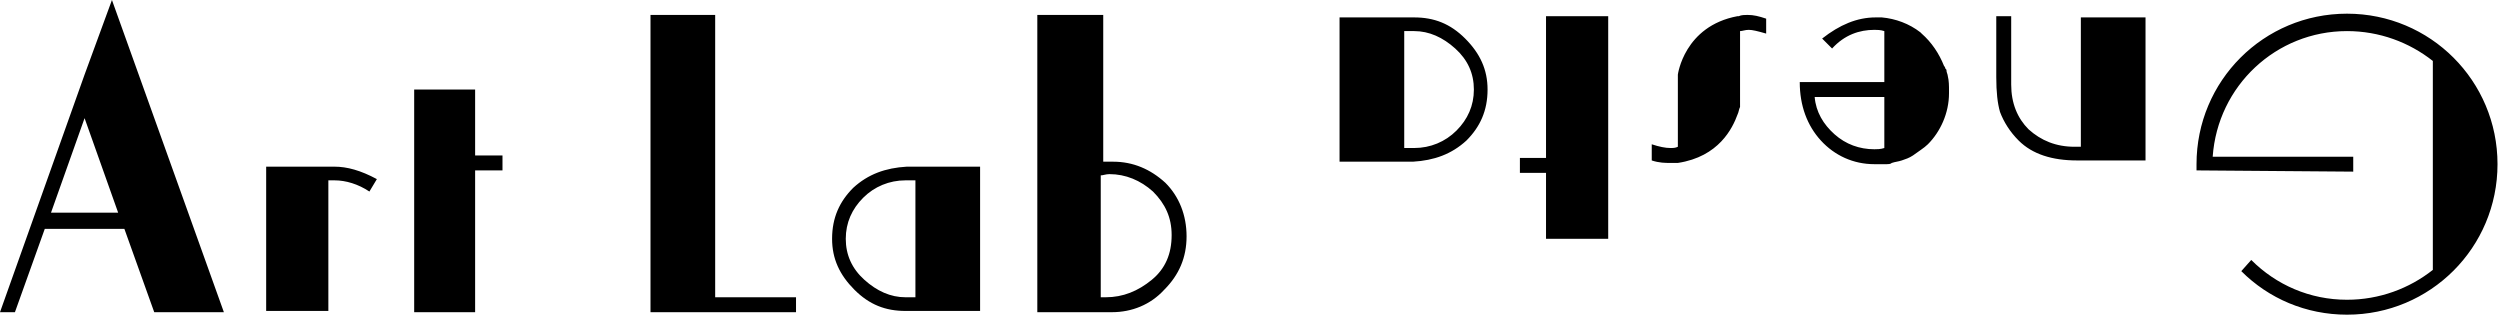
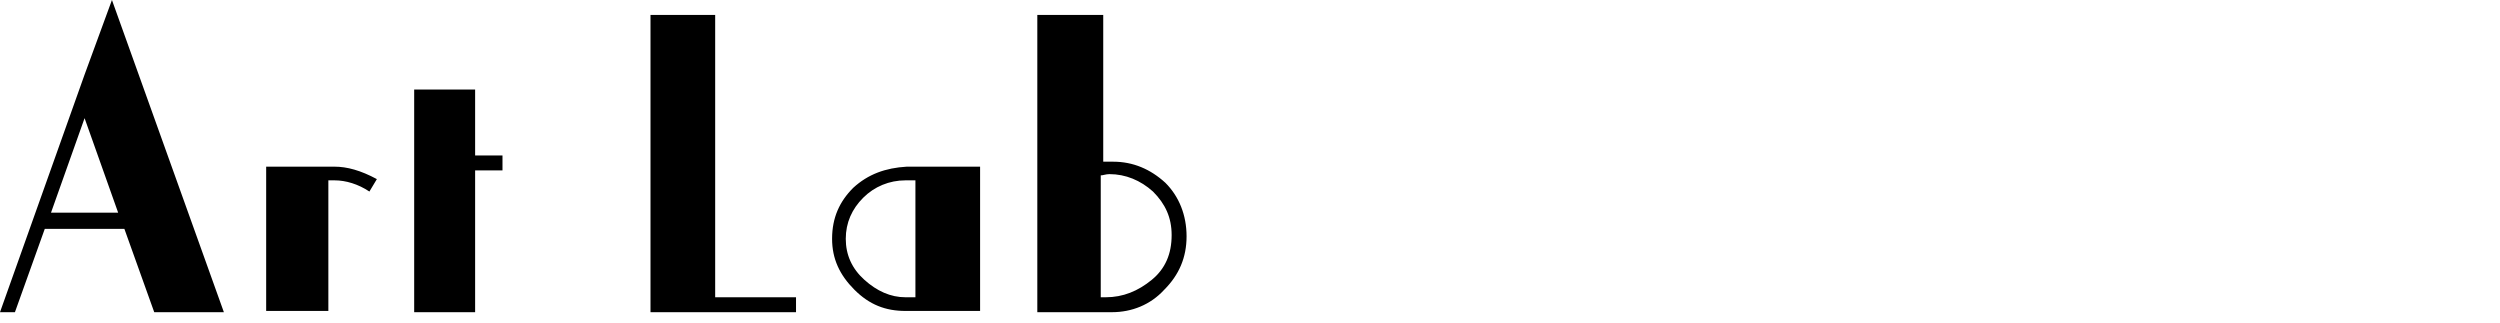
<svg xmlns="http://www.w3.org/2000/svg" width="100%" height="100%" viewBox="0 0 201 26" version="1.1" xml:space="preserve" style="fill-rule:evenodd;clip-rule:evenodd;stroke-linejoin:round;stroke-miterlimit:2;">
  <path d="M18,25.1L12.4,25.1L10,18.4L3.6,18.4L1.2,25.1L-0,25.1L6.8,6L9,0L18,25.1ZM33.3,7.2L38.2,7.2L38.2,12.5L40.4,12.5L40.4,13.7L38.2,13.7L38.2,25.1L33.3,25.1L33.3,7.2ZM52.3,1.2L57.5,1.2L57.5,23.9L64,23.9L64,25.1L52.3,25.1L52.3,1.2ZM83.4,1.2L88.7,1.2L88.7,13L89.5,13C91.1,13 92.5,13.6 93.7,14.7C94.8,15.8 95.4,17.3 95.4,19C95.4,20.7 94.8,22.1 93.6,23.3C92.5,24.5 91,25.1 89.4,25.1L83.4,25.1L83.4,1.2ZM26.9,13.4C27.9,13.4 29,13.7 30.3,14.4L29.7,15.4C28.8,14.8 27.8,14.5 26.9,14.5L26.4,14.5L26.4,25L21.4,25L21.4,13.4L26.9,13.4ZM72.9,13.4L78.8,13.4L78.8,25L72.8,25C71.2,25 69.9,24.5 68.7,23.3C67.5,22.1 66.9,20.8 66.9,19.2C66.9,17.5 67.5,16.2 68.6,15.1C69.8,14 71.2,13.5 72.9,13.4ZM73.6,23.9L73.6,14.5L72.8,14.5C71.5,14.5 70.3,15 69.4,15.9C68.5,16.8 68,17.9 68,19.2C68,20.5 68.5,21.6 69.5,22.5C70.5,23.4 71.6,23.9 72.8,23.9L73.6,23.9ZM88.9,23.9C90.3,23.9 91.5,23.4 92.6,22.5C93.7,21.6 94.2,20.4 94.2,18.9C94.2,17.5 93.7,16.4 92.7,15.4C91.7,14.5 90.5,14 89.2,14C88.9,14 88.7,14.1 88.5,14.1L88.5,23.9L88.9,23.9ZM9.5,17.1L6.8,9.5L4.1,17.1L9.5,17.1Z" style="fill-rule:nonzero;" />
  <g transform="matrix(-1,0,0,-1,308.5,26.4)">
-     <path d="M119.3,13.8L119.3,12.6L131.9,12.7L131.9,13.2C131.9,19.9 126.5,25.3 119.8,25.3C113.1,25.3 107.7,19.9 107.7,13.2C107.7,6.5 113.1,1.1 119.8,1.1C123.1,1.1 126.1,2.4 128.3,4.6L127.5,5.5C125.5,3.5 122.8,2.3 119.8,2.3C117.2,2.3 114.8,3.2 112.9,4.7L112.9,21.5C114.8,23 117.2,23.9 119.8,23.9C125.5,23.9 130.2,19.5 130.6,13.8L119.3,13.8ZM174.2,13.3C174.6,13.3 175.1,13.3 175.7,13.5L175.7,14.8C175.1,14.6 174.6,14.5 174.2,14.5C174,14.5 173.8,14.5 173.6,14.6L173.6,20.4C173.6,20.4 173.1,24.3 168.8,25.1L168.7,25.1C168.5,25.2 168.2,25.2 168,25.2C167.5,25.2 167.1,25.1 166.5,24.9L166.5,23.7C167.2,23.9 167.6,24 167.9,24C168.2,24 168.4,23.9 168.6,23.9L168.6,17.8C168.7,17.6 168.7,17.4 168.8,17.2C169.2,16.1 170.3,13.8 173.6,13.3L174.2,13.3ZM179.2,7.2L184.2,7.2L184.2,12.5L186.3,12.5L186.3,13.7L184.2,13.7L184.2,25.1L179.2,25.1L179.2,7.2ZM141.5,13.5C143.5,13.5 145.1,14 146.2,15.1C146.9,15.8 147.4,16.6 147.7,17.4C147.9,18.1 148,19 148,20.2L148,25.1L146.8,25.1L146.8,19.6C146.8,18.1 146.3,16.9 145.4,16C144.4,15.1 143.2,14.6 141.7,14.6L141.2,14.6L141.2,25L136,25L136,13.5L141.5,13.5ZM200.8,13.4L200.8,25L194.8,25C193.2,25 191.9,24.5 190.7,23.3C189.5,22.1 188.9,20.8 188.9,19.2C188.9,17.5 189.5,16.2 190.6,15.1C191.8,14 193.2,13.5 194.9,13.4L200.8,13.4ZM157.8,13.2C159.5,13.2 161,13.9 162.1,15.1C163.2,16.3 163.8,17.9 163.8,19.8L157,19.8L157,23.9C157.3,24 157.6,24 157.8,24C159,24 160.2,23.6 161.2,22.5L162,23.3C160.6,24.4 159.2,25 157.7,25L157.2,25C156.1,24.9 155,24.5 154.1,23.8L154,23.7C153.2,23 152.6,22.1 152.2,21.1C152.2,21.1 152.1,21 152.1,20.9C152,20.8 152,20.8 152,20.7C152,20.656 151.981,20.593 151.959,20.528L151.941,20.472C151.919,20.407 151.9,20.344 151.9,20.3C151.8,19.9 151.8,19.5 151.8,19.1L151.8,18.9C151.8,17.3 152.5,15.8 153.5,14.8C153.8,14.5 154.3,14.2 154.7,13.9C155,13.7 155.3,13.6 155.6,13.5C155.9,13.4 156.1,13.4 156.4,13.3C156.5,13.2 156.7,13.2 156.8,13.2L157.8,13.2ZM195.6,23.9L195.6,14.5L194.8,14.5C193.5,14.5 192.3,15 191.4,15.9C190.5,16.8 190,17.9 190,19.2C190,20.5 190.5,21.6 191.5,22.5C192.5,23.4 193.6,23.9 194.8,23.9L195.6,23.9ZM162.6,18.6C162.5,17.4 161.9,16.4 161,15.6C160.1,14.8 159,14.4 157.8,14.4C157.6,14.4 157.3,14.4 157,14.5L157,18.6L162.6,18.6Z" style="fill-rule:nonzero;" />
-   </g>
+     </g>
</svg>